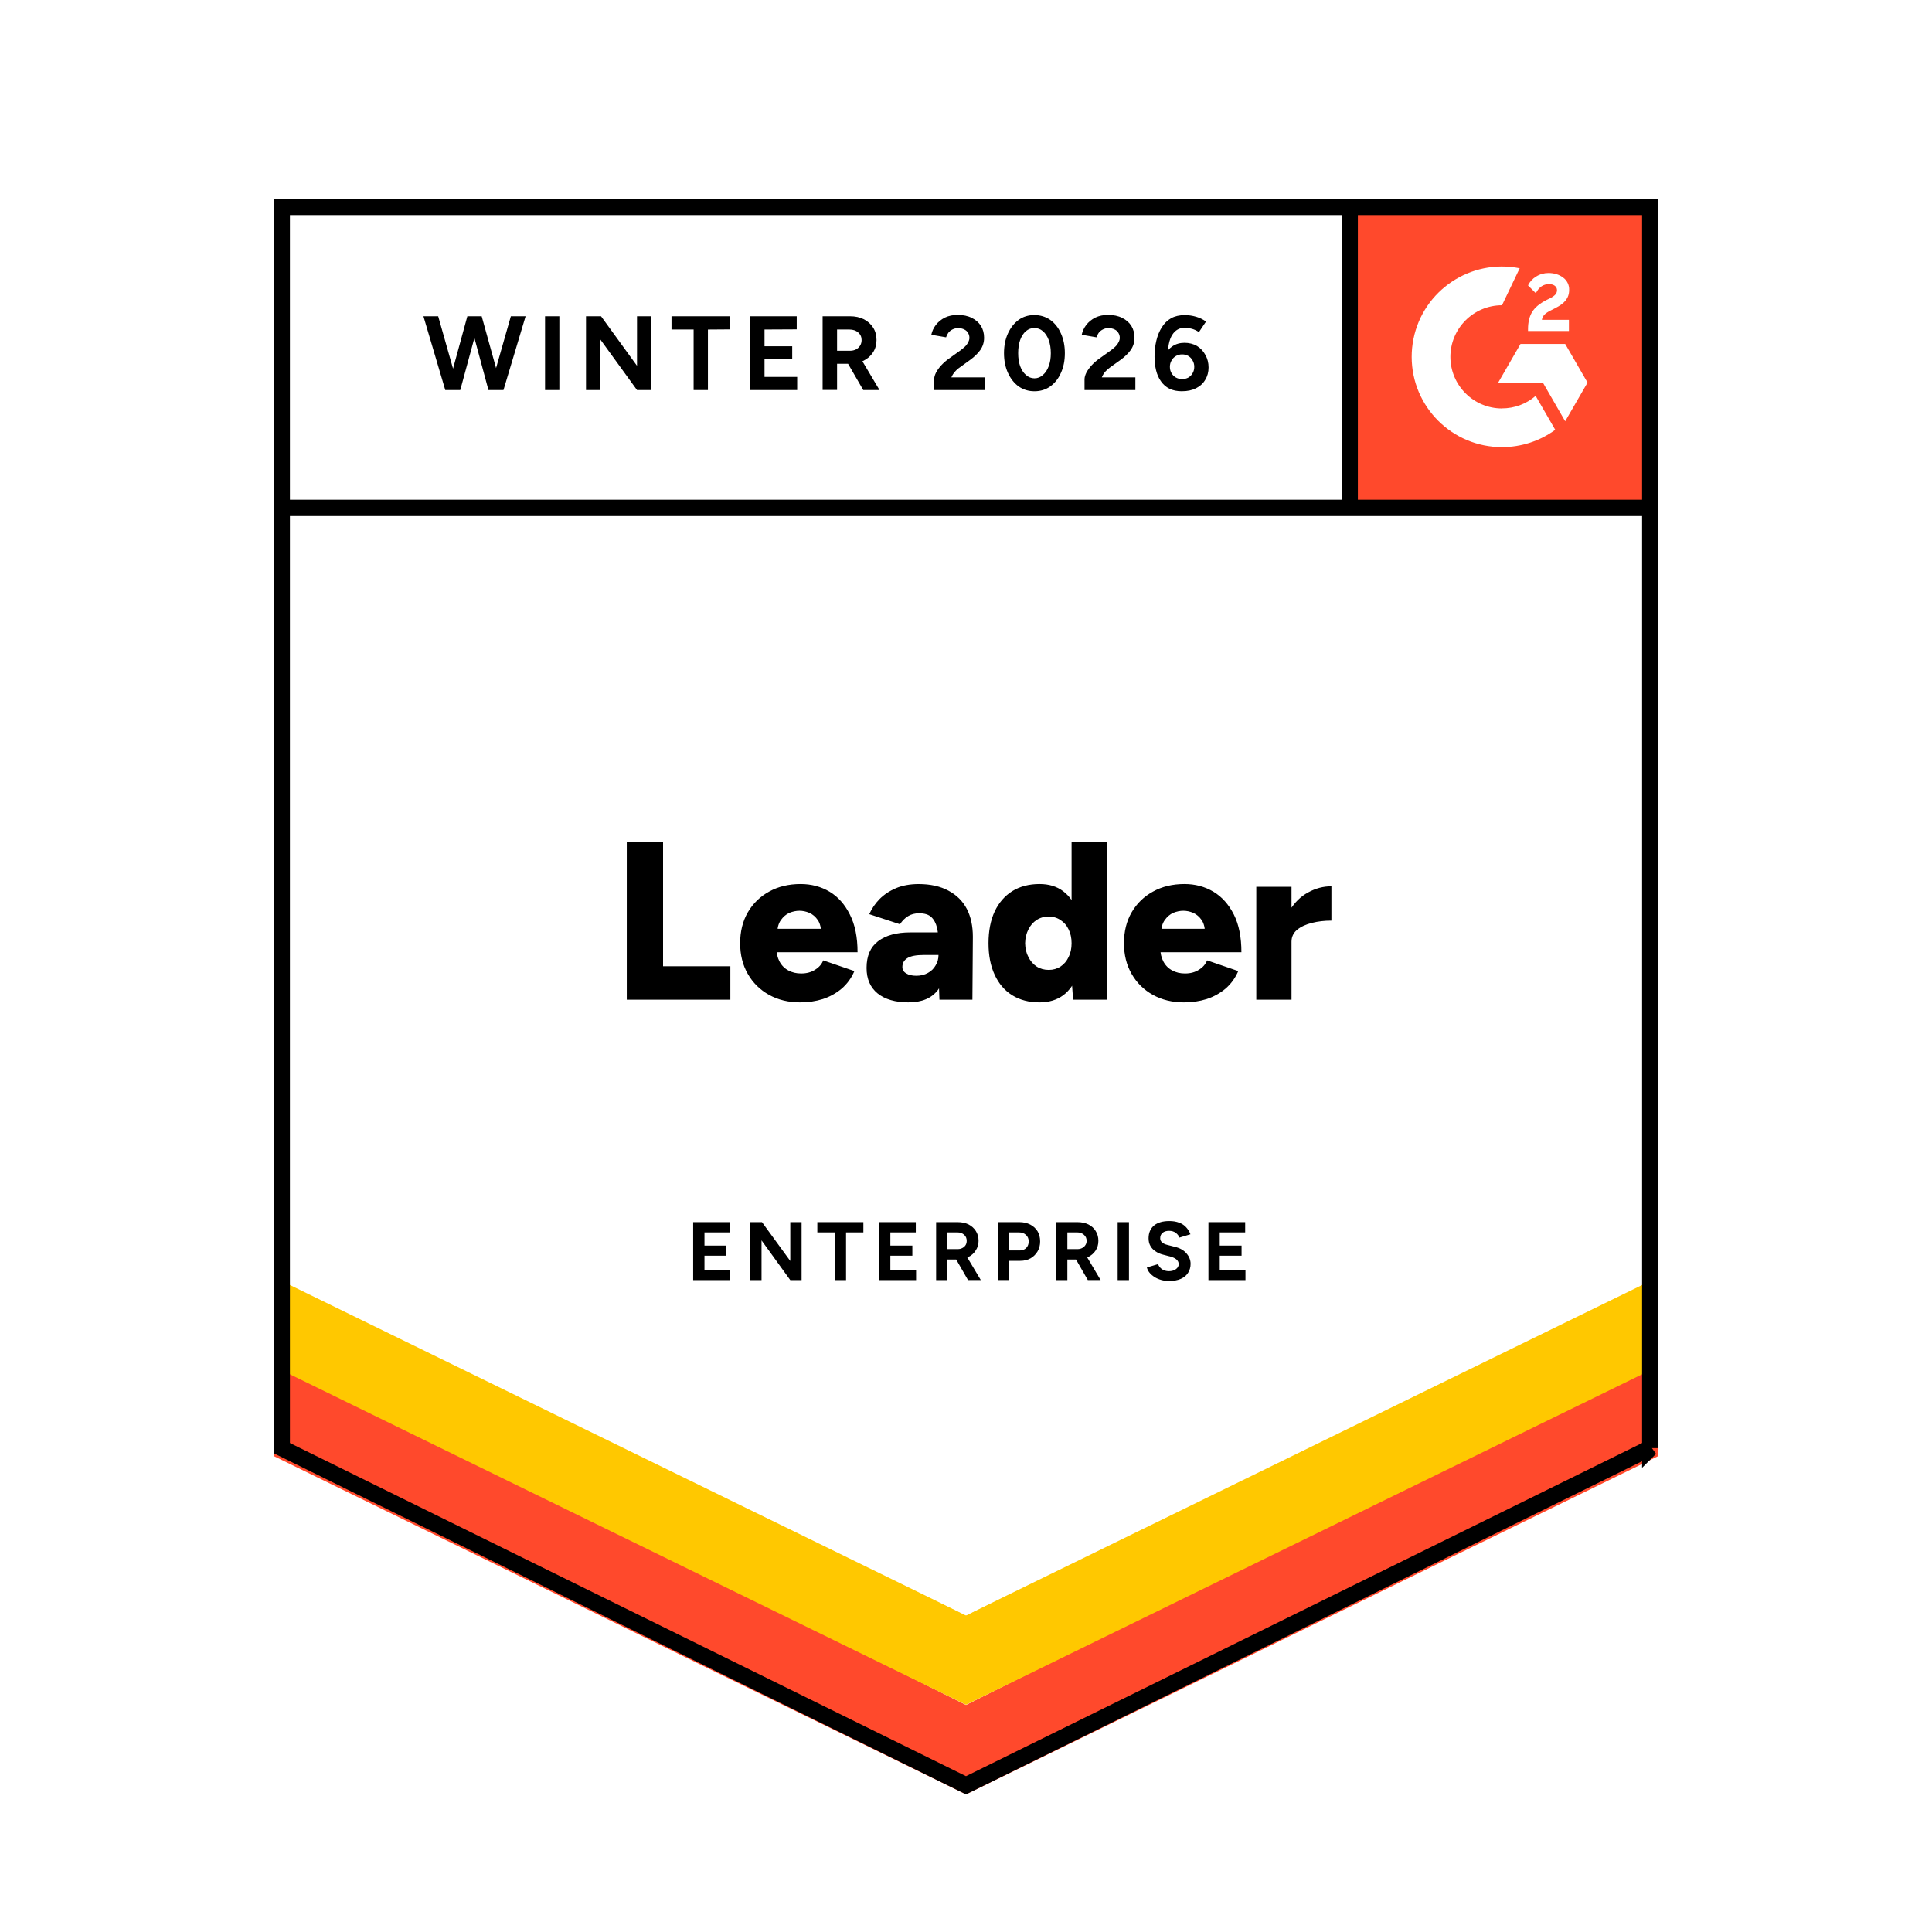
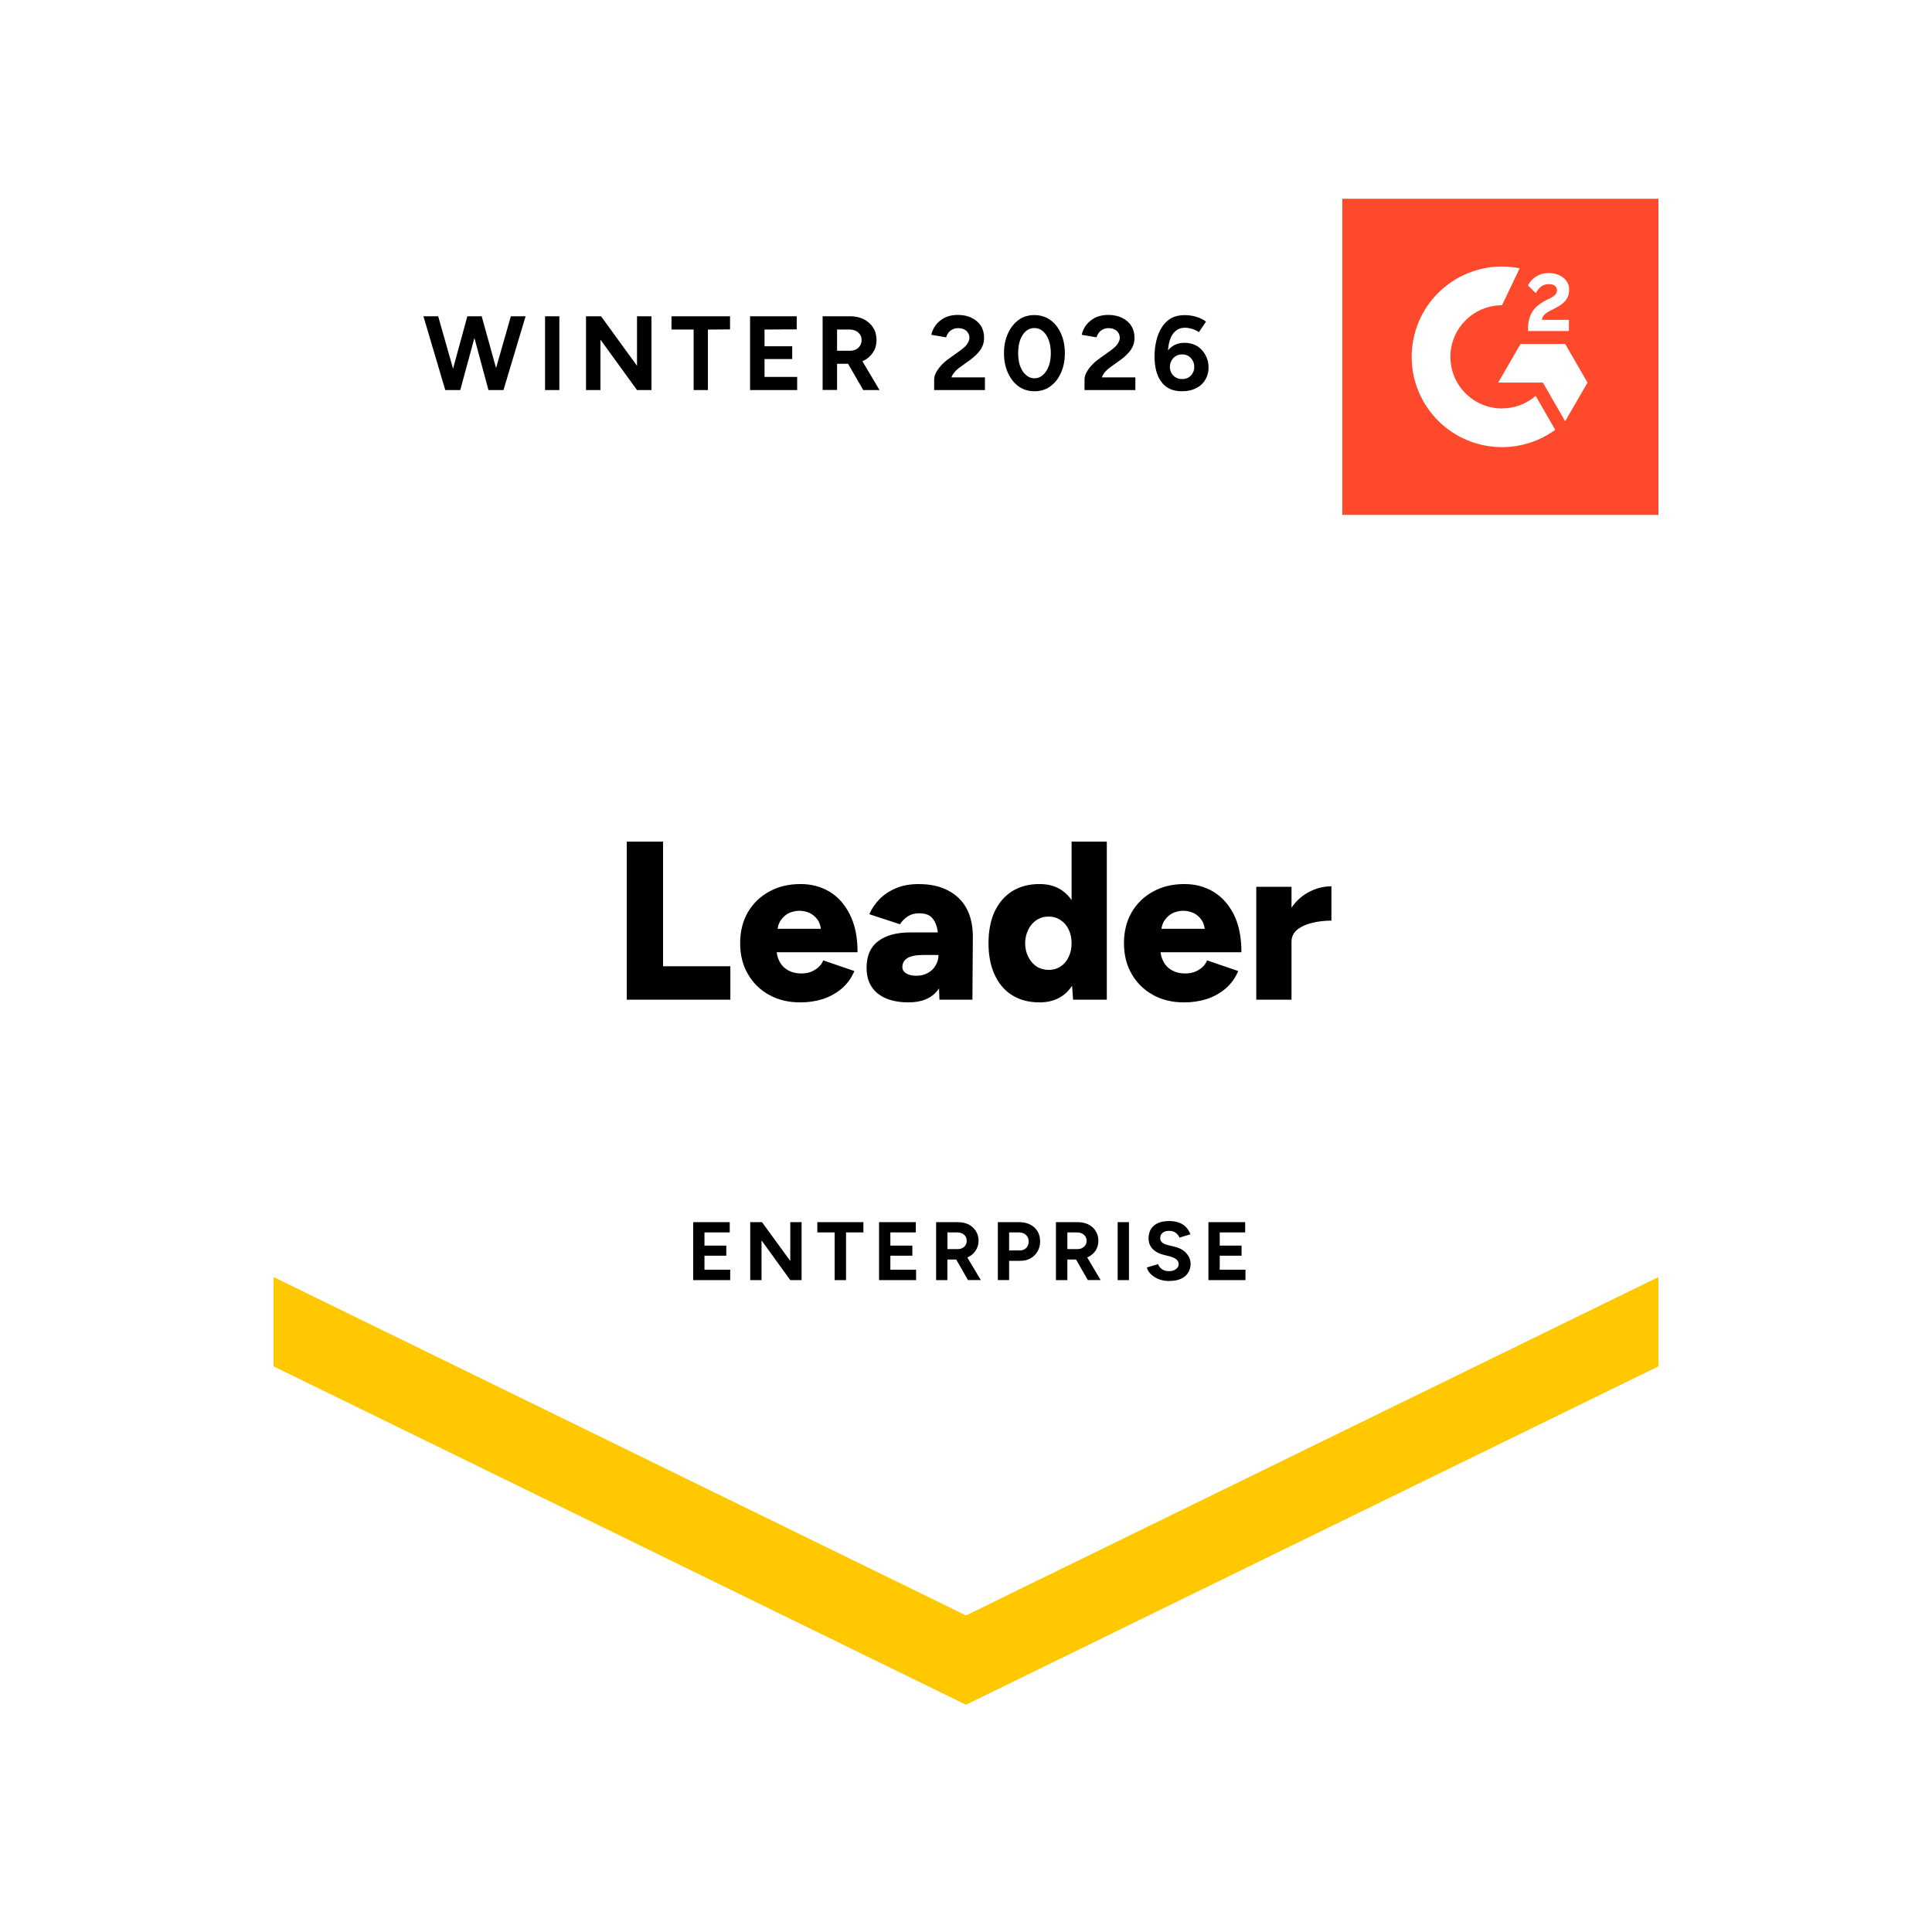
<svg xmlns="http://www.w3.org/2000/svg" id="Layer_2" data-name="Layer 2" viewBox="0 0 600 600">
  <defs>
    <style> .cls-1, .cls-2 { fill: none; } .cls-3 { fill-rule: evenodd; } .cls-3, .cls-4 { fill: #fff; } .cls-5 { fill: #ffc800; } .cls-6 { clip-path: url(#clippath); } .cls-7 { fill: #ff492c; } .cls-2 { stroke: #000; stroke-width: 5.07px; } </style>
    <clipPath id="clippath">
      <rect class="cls-1" x="416.87" y="61.73" width="98.17" height="98.17" />
    </clipPath>
  </defs>
  <g id="Layer_1-2" data-name="Layer 1">
    <g>
      <rect class="cls-4" width="600" height="600" />
      <g>
-         <path class="cls-4" d="M84.96,451.3l215.04,105.96,215.04-105.96V61.73H84.96s0,389.57,0,389.57Z" />
-         <path class="cls-4" d="M84.96,451.3l215.04,105.96,215.04-105.96V61.73H84.96s0,389.57,0,389.57Z" />
        <path d="M152.11,121.13l6.54-22.91h4.58l-6.87,22.91h-4.25ZM138.28,121.13l-6.78-22.91h4.58l6.5,22.91h-4.3ZM138.88,121.13l6.26-22.91h4.02l-6.22,22.91h-4.07ZM151.69,121.13l-6.17-22.91h4.07l6.36,22.91h-4.25ZM169.27,121.13v-22.91h4.44v22.91h-4.44ZM181.99,121.13v-22.91h4.67l11.17,15.38v-15.38h4.49v22.91h-4.49l-11.36-15.66v15.66h-4.49ZM215.41,121.13v-18.79h-6.87v-4.11h18.18v4.07l-6.87.05v18.79h-4.44ZM232.94,121.13v-22.91h14.49v4.07l-10,.05v5.19h8.6v3.97h-8.6v5.56h10.14v4.07h-14.63ZM255.47,121.13v-22.91h8.51c1.62,0,3.05.31,4.3.93,1.25.65,2.21,1.53,2.9,2.62.69,1.09,1.03,2.37,1.03,3.83s-.36,2.71-1.08,3.83c-.72,1.12-1.71,1.99-2.99,2.62-1.28.62-2.71.93-4.3.93h-3.88v8.13h-4.49ZM268.09,121.13l-5.33-9.21,3.46-2.43,6.92,11.64h-5.05ZM259.96,108.93h4.07c.65,0,1.26-.14,1.82-.42.53-.28.95-.67,1.26-1.17.31-.5.47-1.08.47-1.73,0-.97-.36-1.76-1.08-2.38-.69-.59-1.59-.89-2.71-.89h-3.83v6.59ZM290.11,121.13v-3.32c0-.62.19-1.31.56-2.06.41-.78.95-1.54,1.64-2.29.72-.78,1.54-1.5,2.48-2.15l3.46-2.48c.47-.34.92-.72,1.36-1.12s.78-.86,1.03-1.36c.28-.5.42-.97.42-1.4,0-.59-.14-1.11-.42-1.54-.25-.47-.64-.83-1.17-1.08-.53-.28-1.17-.42-1.92-.42-.65,0-1.25.14-1.78.42-.5.25-.92.59-1.26,1.03-.31.44-.55.9-.7,1.4l-4.58-.79c.22-1.09.69-2.1,1.4-3.04.72-.93,1.65-1.7,2.8-2.29,1.18-.56,2.51-.84,3.97-.84,1.71,0,3.18.31,4.39.93,1.22.59,2.17,1.42,2.85,2.48.65,1.06.98,2.29.98,3.69s-.39,2.66-1.17,3.79c-.78,1.09-1.84,2.12-3.18,3.09l-3.09,2.24c-.65.44-1.2.92-1.64,1.45-.47.53-.83,1.11-1.08,1.73h10.42v3.93h-15.8ZM321.25,121.51c-1.84,0-3.47-.5-4.91-1.5-1.4-1.03-2.51-2.43-3.32-4.21s-1.22-3.82-1.22-6.12.41-4.35,1.22-6.12,1.92-3.18,3.32-4.21c1.4-1,3.02-1.5,4.86-1.5s3.52.5,4.96,1.5c1.43,1.03,2.54,2.43,3.32,4.21.81,1.78,1.22,3.82,1.22,6.12,0,2.31-.41,4.35-1.22,6.12-.78,1.78-1.89,3.18-3.32,4.21-1.4,1-3.04,1.5-4.91,1.5ZM321.25,117.49c1,0,1.87-.34,2.62-1.03.78-.65,1.39-1.57,1.82-2.76.44-1.15.65-2.49.65-4.02s-.22-2.88-.65-4.07c-.44-1.18-1.04-2.1-1.82-2.76-.75-.65-1.64-.98-2.66-.98-.97,0-1.84.33-2.62.98-.75.65-1.34,1.57-1.78,2.76-.41,1.18-.61,2.54-.61,4.07s.2,2.87.61,4.02c.44,1.18,1.04,2.1,1.82,2.76.78.69,1.65,1.03,2.62,1.03ZM336.81,121.13v-3.32c0-.62.19-1.31.56-2.06.41-.78.95-1.54,1.64-2.29.72-.78,1.54-1.5,2.48-2.15l3.46-2.48c.47-.34.92-.72,1.36-1.12.44-.41.78-.86,1.03-1.36.28-.5.42-.97.42-1.4,0-.59-.14-1.11-.42-1.54-.25-.47-.64-.83-1.17-1.08-.53-.28-1.18-.42-1.96-.42-.65,0-1.23.14-1.73.42-.5.25-.92.59-1.26,1.03-.31.44-.55.9-.7,1.4l-4.58-.79c.22-1.09.69-2.1,1.4-3.04.72-.93,1.65-1.7,2.8-2.29,1.18-.56,2.51-.84,3.97-.84,1.71,0,3.18.31,4.39.93,1.22.59,2.17,1.42,2.85,2.48.65,1.06.98,2.29.98,3.69s-.39,2.66-1.17,3.79c-.78,1.09-1.84,2.12-3.18,3.09l-3.13,2.24c-.62.44-1.17.92-1.64,1.45-.44.53-.78,1.11-1.03,1.73h10.42v3.93h-15.8ZM367.11,121.51c-1.53,0-2.84-.26-3.93-.79-1.09-.56-1.98-1.34-2.66-2.34-.69-.97-1.18-2.1-1.5-3.41-.31-1.31-.47-2.71-.47-4.21,0-1.75.19-3.4.56-4.96.37-1.56.93-2.93,1.68-4.11.75-1.22,1.71-2.17,2.9-2.85,1.18-.65,2.6-.98,4.25-.98,1.18,0,2.35.17,3.51.51s2.18.84,3.09,1.5l-2.2,3.27c-.69-.47-1.42-.81-2.2-1.03-.78-.22-1.5-.33-2.15-.33-1.68,0-2.99.73-3.93,2.2-.97,1.5-1.43,3.85-1.4,7.06l-.89-.65c.5-1.18,1.28-2.13,2.34-2.85,1.06-.72,2.31-1.08,3.74-1.08s2.76.33,3.88.98c1.12.69,1.99,1.62,2.62,2.8.65,1.15.98,2.45.98,3.88s-.34,2.71-1.03,3.83c-.65,1.12-1.6,1.99-2.85,2.62-1.22.62-2.66.93-4.35.93ZM367.11,117.72c.75,0,1.4-.16,1.96-.47.56-.34,1-.79,1.31-1.36.34-.56.51-1.22.51-1.96s-.17-1.4-.51-1.96c-.31-.59-.75-1.06-1.31-1.4-.56-.34-1.22-.51-1.96-.51-.72,0-1.36.17-1.92.51-.59.34-1.04.81-1.36,1.4-.34.56-.51,1.22-.51,1.96,0,.75.17,1.4.51,1.96.31.56.76,1.01,1.36,1.36.56.31,1.2.47,1.92.47ZM194.65,310.46v-49.09h11.27v38.71h20.9v10.38h-32.16ZM248.51,311.3c-3.65,0-6.87-.78-9.68-2.34-2.8-1.56-5-3.72-6.59-6.5-1.59-2.74-2.38-5.92-2.38-9.54s.79-6.84,2.38-9.58c1.62-2.77,3.83-4.92,6.64-6.45,2.8-1.56,6.06-2.34,9.77-2.34,3.3,0,6.3.79,8.98,2.38,2.65,1.59,4.75,3.96,6.31,7.11,1.59,3.12,2.38,7.01,2.38,11.69h-26.37l1.17-1.31c0,1.59.33,2.99.98,4.21s1.57,2.13,2.76,2.76c1.15.62,2.46.93,3.93.93,1.71,0,3.16-.39,4.35-1.17,1.22-.75,2.06-1.71,2.52-2.9l9.68,3.32c-.93,2.18-2.26,4-3.97,5.47-1.71,1.43-3.66,2.51-5.84,3.23-2.21.69-4.55,1.03-7.01,1.03ZM241.4,289.85l-1.12-1.4h15.71l-.98,1.4c0-1.71-.34-3.09-1.03-4.11-.72-1.03-1.59-1.78-2.62-2.24-1.03-.44-2.06-.65-3.09-.65s-2.07.22-3.13.65c-1.03.47-1.9,1.22-2.62,2.24-.75,1.03-1.12,2.4-1.12,4.11ZM291.75,310.46l-.28-7.57v-9.86c0-1.87-.16-3.51-.47-4.91-.34-1.4-.93-2.51-1.78-3.32-.84-.78-2.1-1.17-3.79-1.17-1.31,0-2.45.3-3.41.89-1,.62-1.84,1.46-2.52,2.52l-9.54-3.13c.78-1.75,1.85-3.32,3.23-4.72,1.4-1.4,3.1-2.52,5.1-3.37,2.03-.84,4.36-1.26,7.01-1.26,3.65,0,6.73.69,9.26,2.06,2.52,1.34,4.43,3.23,5.7,5.66,1.25,2.43,1.87,5.31,1.87,8.65l-.14,19.54h-10.24ZM282.21,311.3c-4.14,0-7.37-.93-9.68-2.8-2.28-1.87-3.41-4.5-3.41-7.9,0-3.71,1.18-6.47,3.55-8.27,2.4-1.84,5.75-2.76,10.05-2.76h9.58v7.01h-5.47c-2.34,0-4.02.33-5.05.98s-1.54,1.57-1.54,2.76c0,.84.39,1.5,1.17,1.96.78.5,1.84.75,3.18.75s2.57-.3,3.6-.89c1.03-.56,1.82-1.34,2.38-2.34.59-.97.89-2.04.89-3.23h2.76c0,4.67-.98,8.31-2.95,10.89-1.96,2.56-4.99,3.83-9.07,3.83ZM333.26,310.46l-.47-6.5v-42.59h10.94v49.09h-10.47ZM322.84,311.3c-3.27,0-6.09-.73-8.46-2.2-2.37-1.46-4.19-3.58-5.47-6.36-1.28-2.74-1.92-6.01-1.92-9.82s.64-7.12,1.92-9.86c1.28-2.71,3.1-4.82,5.47-6.31,2.37-1.46,5.19-2.2,8.46-2.2,2.9,0,5.33.73,7.29,2.2,1.99,1.5,3.49,3.6,4.49,6.31.97,2.74,1.45,6.03,1.45,9.86s-.48,7.07-1.45,9.82c-1,2.77-2.48,4.89-4.44,6.36-1.99,1.46-4.44,2.2-7.34,2.2ZM325.69,301.21c1.37,0,2.59-.34,3.65-1.03,1.09-.72,1.93-1.7,2.52-2.95.62-1.22.93-2.65.93-4.3s-.31-3.05-.93-4.3c-.59-1.25-1.43-2.21-2.52-2.9-1.06-.72-2.29-1.08-3.69-1.08-1.4,0-2.65.36-3.74,1.08-1.06.69-1.9,1.65-2.52,2.9-.65,1.25-1,2.68-1.03,4.3.03,1.65.37,3.09,1.03,4.3.62,1.25,1.48,2.23,2.57,2.95,1.09.69,2.34,1.03,3.74,1.03ZM367.71,311.3c-3.65,0-6.87-.78-9.68-2.34-2.8-1.56-5-3.72-6.59-6.5-1.59-2.74-2.38-5.92-2.38-9.54,0-3.65.79-6.84,2.38-9.58,1.62-2.77,3.83-4.92,6.64-6.45,2.8-1.56,6.06-2.34,9.77-2.34,3.3,0,6.3.79,8.98,2.38,2.65,1.59,4.77,3.96,6.36,7.11,1.56,3.12,2.34,7.01,2.34,11.69h-26.37l1.17-1.31c0,1.59.33,2.99.98,4.21.65,1.22,1.57,2.13,2.76,2.76,1.15.62,2.46.93,3.93.93,1.71,0,3.16-.39,4.35-1.17,1.22-.75,2.06-1.71,2.52-2.9l9.68,3.32c-.93,2.18-2.26,4-3.97,5.47-1.71,1.43-3.66,2.51-5.84,3.23-2.21.69-4.55,1.03-7.01,1.03ZM360.61,289.85l-1.12-1.4h15.71l-.98,1.4c0-1.71-.34-3.09-1.03-4.11-.72-1.03-1.59-1.78-2.62-2.24-1.03-.44-2.06-.65-3.09-.65s-2.07.22-3.13.65c-1.03.47-1.9,1.22-2.62,2.24-.75,1.03-1.12,2.4-1.12,4.11ZM398.19,292.32c0-3.8.76-6.97,2.29-9.49,1.53-2.52,3.44-4.41,5.75-5.66,2.31-1.28,4.72-1.92,7.25-1.92v10.66c-2.15,0-4.16.23-6.03.7-1.9.47-3.44,1.18-4.63,2.15-1.15.97-1.73,2.2-1.73,3.69l-2.9-.14ZM390.15,310.46v-35.06h10.94v35.06h-10.94ZM215.27,397.55v-18h11.36v3.18h-7.85v4.11h6.78v3.13h-6.78v4.35h7.99v3.23h-11.5ZM232.99,397.55v-18h3.65l8.79,12.06v-12.06h3.51v18h-3.51l-8.93-12.34v12.34h-3.51ZM259.21,397.55v-14.82h-5.38v-3.18h14.3v3.18h-5.38v14.82h-3.55ZM273,397.55v-18h11.41v3.18h-7.9v4.11h6.83v3.13h-6.83v4.35h7.99v3.23h-11.5ZM290.72,397.55v-18h6.68c1.28,0,2.4.23,3.37.7.97.5,1.73,1.18,2.29,2.06.56.87.84,1.89.84,3.04s-.3,2.12-.89,2.99c-.56.9-1.34,1.59-2.34,2.06-1,.5-2.13.75-3.41.75h-3.04v6.4h-3.51ZM300.63,397.55l-4.16-7.25,2.66-1.92,5.47,9.16h-3.97ZM294.23,387.92h3.23c.53,0,1-.11,1.4-.33.44-.22.78-.53,1.03-.93.22-.37.33-.81.33-1.31,0-.78-.26-1.4-.79-1.87-.56-.5-1.28-.75-2.15-.75h-3.04v5.19ZM309.89,397.55v-18h6.68c1.25,0,2.37.25,3.37.75.97.5,1.73,1.2,2.29,2.1.53.9.79,1.95.79,3.13s-.26,2.18-.79,3.09c-.53.9-1.25,1.62-2.15,2.15-.93.53-2.01.79-3.23.79h-3.46v5.98h-3.51ZM313.39,388.34h3.37c.78,0,1.43-.26,1.96-.79.5-.53.75-1.2.75-2.01s-.28-1.51-.84-2.01c-.56-.53-1.28-.79-2.15-.79h-3.09v5.61ZM327.93,397.55v-18h6.68c1.28,0,2.4.23,3.37.7,1,.5,1.76,1.18,2.29,2.06.56.87.84,1.89.84,3.04s-.28,2.12-.84,2.99c-.59.9-1.39,1.59-2.38,2.06-1,.5-2.12.75-3.37.75h-3.04v6.4h-3.55ZM337.84,397.55l-4.16-7.25,2.71-1.92,5.42,9.16h-3.97ZM331.48,387.92h3.18c.53,0,1-.11,1.4-.33.44-.22.78-.53,1.03-.93.25-.37.37-.81.37-1.31,0-.78-.28-1.4-.84-1.87-.56-.5-1.28-.75-2.15-.75h-2.99v5.19ZM347.1,397.55v-18h3.51v18h-3.51ZM363.13,397.83c-.9,0-1.75-.11-2.52-.33s-1.48-.53-2.1-.93c-.62-.41-1.14-.86-1.54-1.36-.41-.5-.67-1.03-.79-1.59l3.46-1.03c.22.59.61,1.11,1.17,1.54.56.41,1.28.62,2.15.65.9,0,1.64-.2,2.2-.61.59-.41.89-.93.89-1.59,0-.56-.23-1.04-.7-1.45-.44-.37-1.06-.67-1.87-.89l-2.34-.61c-.87-.22-1.64-.56-2.29-1.03-.69-.44-1.22-1-1.59-1.68-.37-.65-.56-1.43-.56-2.34,0-1.68.56-3.01,1.68-3.97,1.12-.93,2.71-1.4,4.77-1.4,1.15,0,2.17.17,3.04.51.87.31,1.59.78,2.15,1.4.59.62,1.04,1.36,1.36,2.2l-3.41,1.03c-.22-.56-.59-1.04-1.12-1.45-.56-.44-1.26-.65-2.1-.65s-1.51.2-2.01.61c-.5.41-.75.97-.75,1.68,0,.56.2,1,.61,1.31.37.34.89.59,1.54.75l2.38.61c1.56.37,2.76,1.04,3.6,2.01.87,1,1.31,2.09,1.31,3.27,0,1.06-.26,1.99-.79,2.8-.5.81-1.25,1.43-2.24,1.87-.97.44-2.15.65-3.55.65h0ZM375.29,397.55v-18h11.41v3.18h-7.9v4.11h6.78v3.13h-6.78v4.35h7.99v3.23h-11.5Z" />
        <path class="cls-7" d="M416.87,61.73h98.17v98.17h-98.17V61.73Z" />
        <g class="cls-6">
          <g>
            <path class="cls-3" d="M487.23,99.33h-8.39c.23-1.31,1.04-2.05,2.68-2.88l1.55-.79c2.76-1.42,4.24-3.01,4.24-5.61.06-1.53-.66-2.98-1.9-3.87-1.24-.93-2.76-1.39-4.51-1.39-1.35-.01-2.68.36-3.83,1.09-1.1.65-1.98,1.61-2.53,2.76l2.43,2.43c.94-1.9,2.31-2.83,4.11-2.83,1.52,0,2.46.79,2.46,1.87,0,.91-.46,1.67-2.21,2.55l-.99.48c-2.16,1.09-3.65,2.33-4.51,3.74-.86,1.39-1.29,3.19-1.29,5.34v.58h12.7v-3.46h0ZM486.08,106.81h-13.87l-6.93,12.01h13.87l6.93,12.01,6.94-12.01-6.94-12.01Z" />
            <path class="cls-3" d="M466.46,126.85c-8.85,0-16.02-7.18-16.03-16.03.02-8.85,7.19-16.01,16.03-16.02l5.49-11.48c-15.19-3.04-29.97,6.82-33,22.01-.36,1.81-.54,3.65-.54,5.49,0,15.49,12.56,28.05,28.05,28.04h0c5.94,0,11.73-1.87,16.53-5.38l-6.08-10.53c-2.9,2.51-6.61,3.89-10.45,3.88Z" />
-             <path class="cls-2" d="M419.16,64.85v92.88" />
          </g>
        </g>
-         <path class="cls-7" d="M84.96,452.17v-30.39l215.04,107.72,215.04-107.72v30.39l-215.04,105.09s-215.04-105.09-215.04-105.09Z" />
        <path class="cls-5" d="M84.96,424.33v-30.39l215.04,107.72,215.04-107.72v30.39l-215.04,105.09s-215.04-105.09-215.04-105.09Z" />
        <path class="cls-4" d="M84.96,396.59v-30.39l215.04,107.72,215.04-107.72v30.39l-215.04,105.09s-215.04-105.09-215.04-105.09Z" />
-         <path class="cls-2" d="M512.5,449.72l-212.5,104.71-212.5-104.71V64.27h425s0,385.45,0,385.45ZM513.05,157.73H87.88" />
      </g>
    </g>
  </g>
</svg>